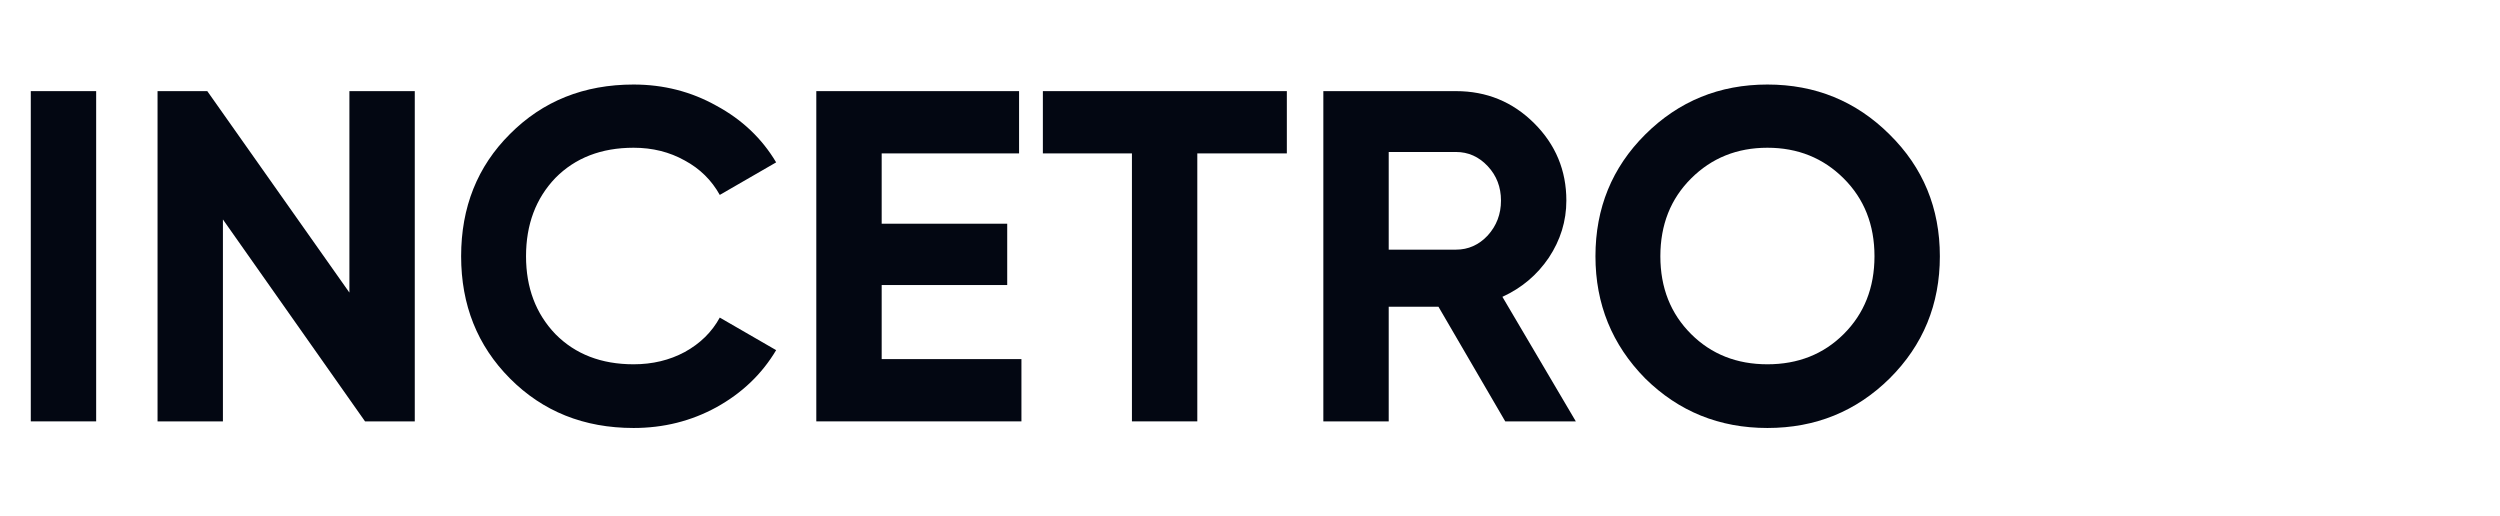
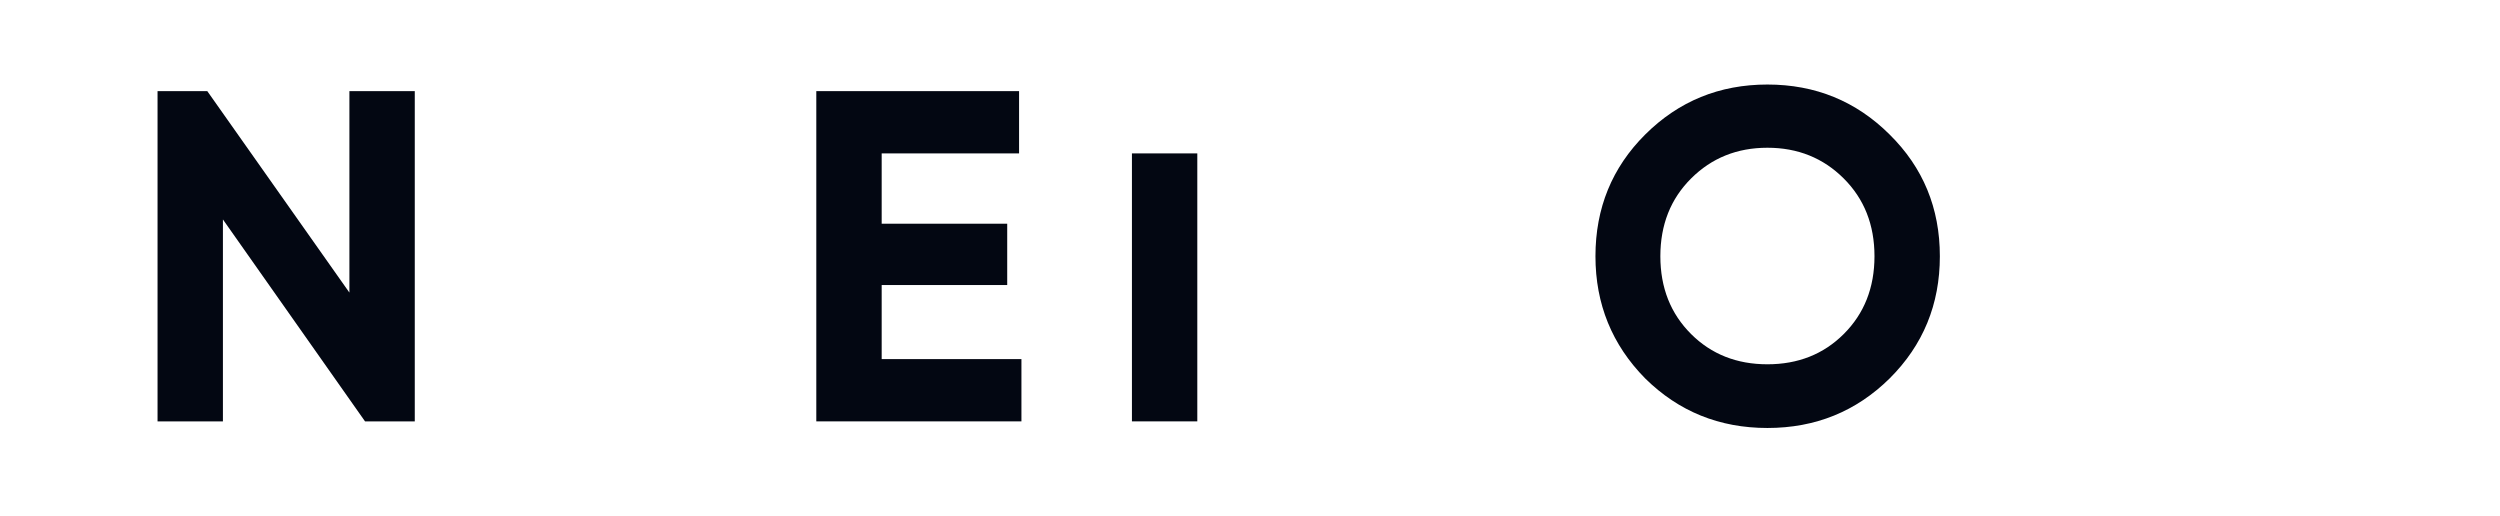
<svg xmlns="http://www.w3.org/2000/svg" width="155" height="32" viewBox="0 0 155 32" fill="none">
-   <path d="M1.909 26.125V5.65H5.962V26.125H1.909Z" fill="#030712" />
  <path d="M21.663 18.14V5.65H25.716V26.125H22.632L13.821 13.606V26.125H9.768V5.65H12.852L21.663 18.14Z" fill="#030712" />
-   <path d="M39.281 26.535C36.207 26.535 33.652 25.511 31.615 23.463C29.599 21.436 28.59 18.91 28.59 15.888C28.59 12.846 29.599 10.32 31.615 8.312C33.652 6.264 36.207 5.241 39.281 5.241C41.141 5.241 42.854 5.679 44.421 6.557C46.007 7.415 47.24 8.585 48.121 10.067L44.626 12.085C44.117 11.169 43.393 10.457 42.453 9.95C41.513 9.423 40.456 9.16 39.281 9.16C37.284 9.16 35.668 9.784 34.435 11.032C33.221 12.3 32.614 13.918 32.614 15.888C32.614 17.838 33.221 19.447 34.435 20.714C35.668 21.962 37.284 22.586 39.281 22.586C40.456 22.586 41.513 22.332 42.453 21.826C43.412 21.299 44.137 20.587 44.626 19.69L48.121 21.709C47.24 23.191 46.007 24.37 44.421 25.248C42.854 26.106 41.141 26.535 39.281 26.535Z" fill="#030712" />
  <path d="M54.664 17.672V22.264H63.329V26.125H50.611V5.65H63.182V9.511H54.664V13.87H62.447V17.672H54.664Z" fill="#030712" />
-   <path d="M64.658 5.65H79.784V9.511H74.233V26.125H70.18V9.511H64.658V5.65Z" fill="#030712" />
-   <path d="M97.701 26.125H93.325L89.184 19.017H86.1V26.125H82.047V5.65H90.27C92.17 5.65 93.785 6.313 95.117 7.639C96.448 8.965 97.114 10.564 97.114 12.436C97.114 13.704 96.751 14.883 96.027 15.976C95.302 17.048 94.343 17.857 93.149 18.403L97.701 26.125ZM90.27 9.423H86.1V15.478H90.27C91.034 15.478 91.69 15.186 92.238 14.601C92.787 13.996 93.061 13.275 93.061 12.436C93.061 11.598 92.787 10.886 92.238 10.301C91.69 9.716 91.034 9.423 90.27 9.423Z" fill="#030712" />
+   <path d="M64.658 5.65V9.511H74.233V26.125H70.18V9.511H64.658V5.65Z" fill="#030712" />
  <path d="M117.157 23.463C115.082 25.511 112.556 26.535 109.58 26.535C106.604 26.535 104.078 25.511 102.002 23.463C99.946 21.377 98.918 18.852 98.918 15.888C98.918 12.904 99.946 10.389 102.002 8.341C104.078 6.274 106.604 5.241 109.58 5.241C112.556 5.241 115.082 6.274 117.157 8.341C119.233 10.389 120.271 12.904 120.271 15.888C120.271 18.871 119.233 21.396 117.157 23.463ZM104.851 20.714C106.104 21.962 107.681 22.586 109.58 22.586C111.479 22.586 113.055 21.962 114.308 20.714C115.581 19.447 116.218 17.838 116.218 15.888C116.218 13.938 115.581 12.329 114.308 11.062C113.036 9.794 111.46 9.16 109.58 9.16C107.7 9.16 106.124 9.794 104.851 11.062C103.578 12.329 102.942 13.938 102.942 15.888C102.942 17.838 103.578 19.447 104.851 20.714Z" fill="#030712" />
</svg>